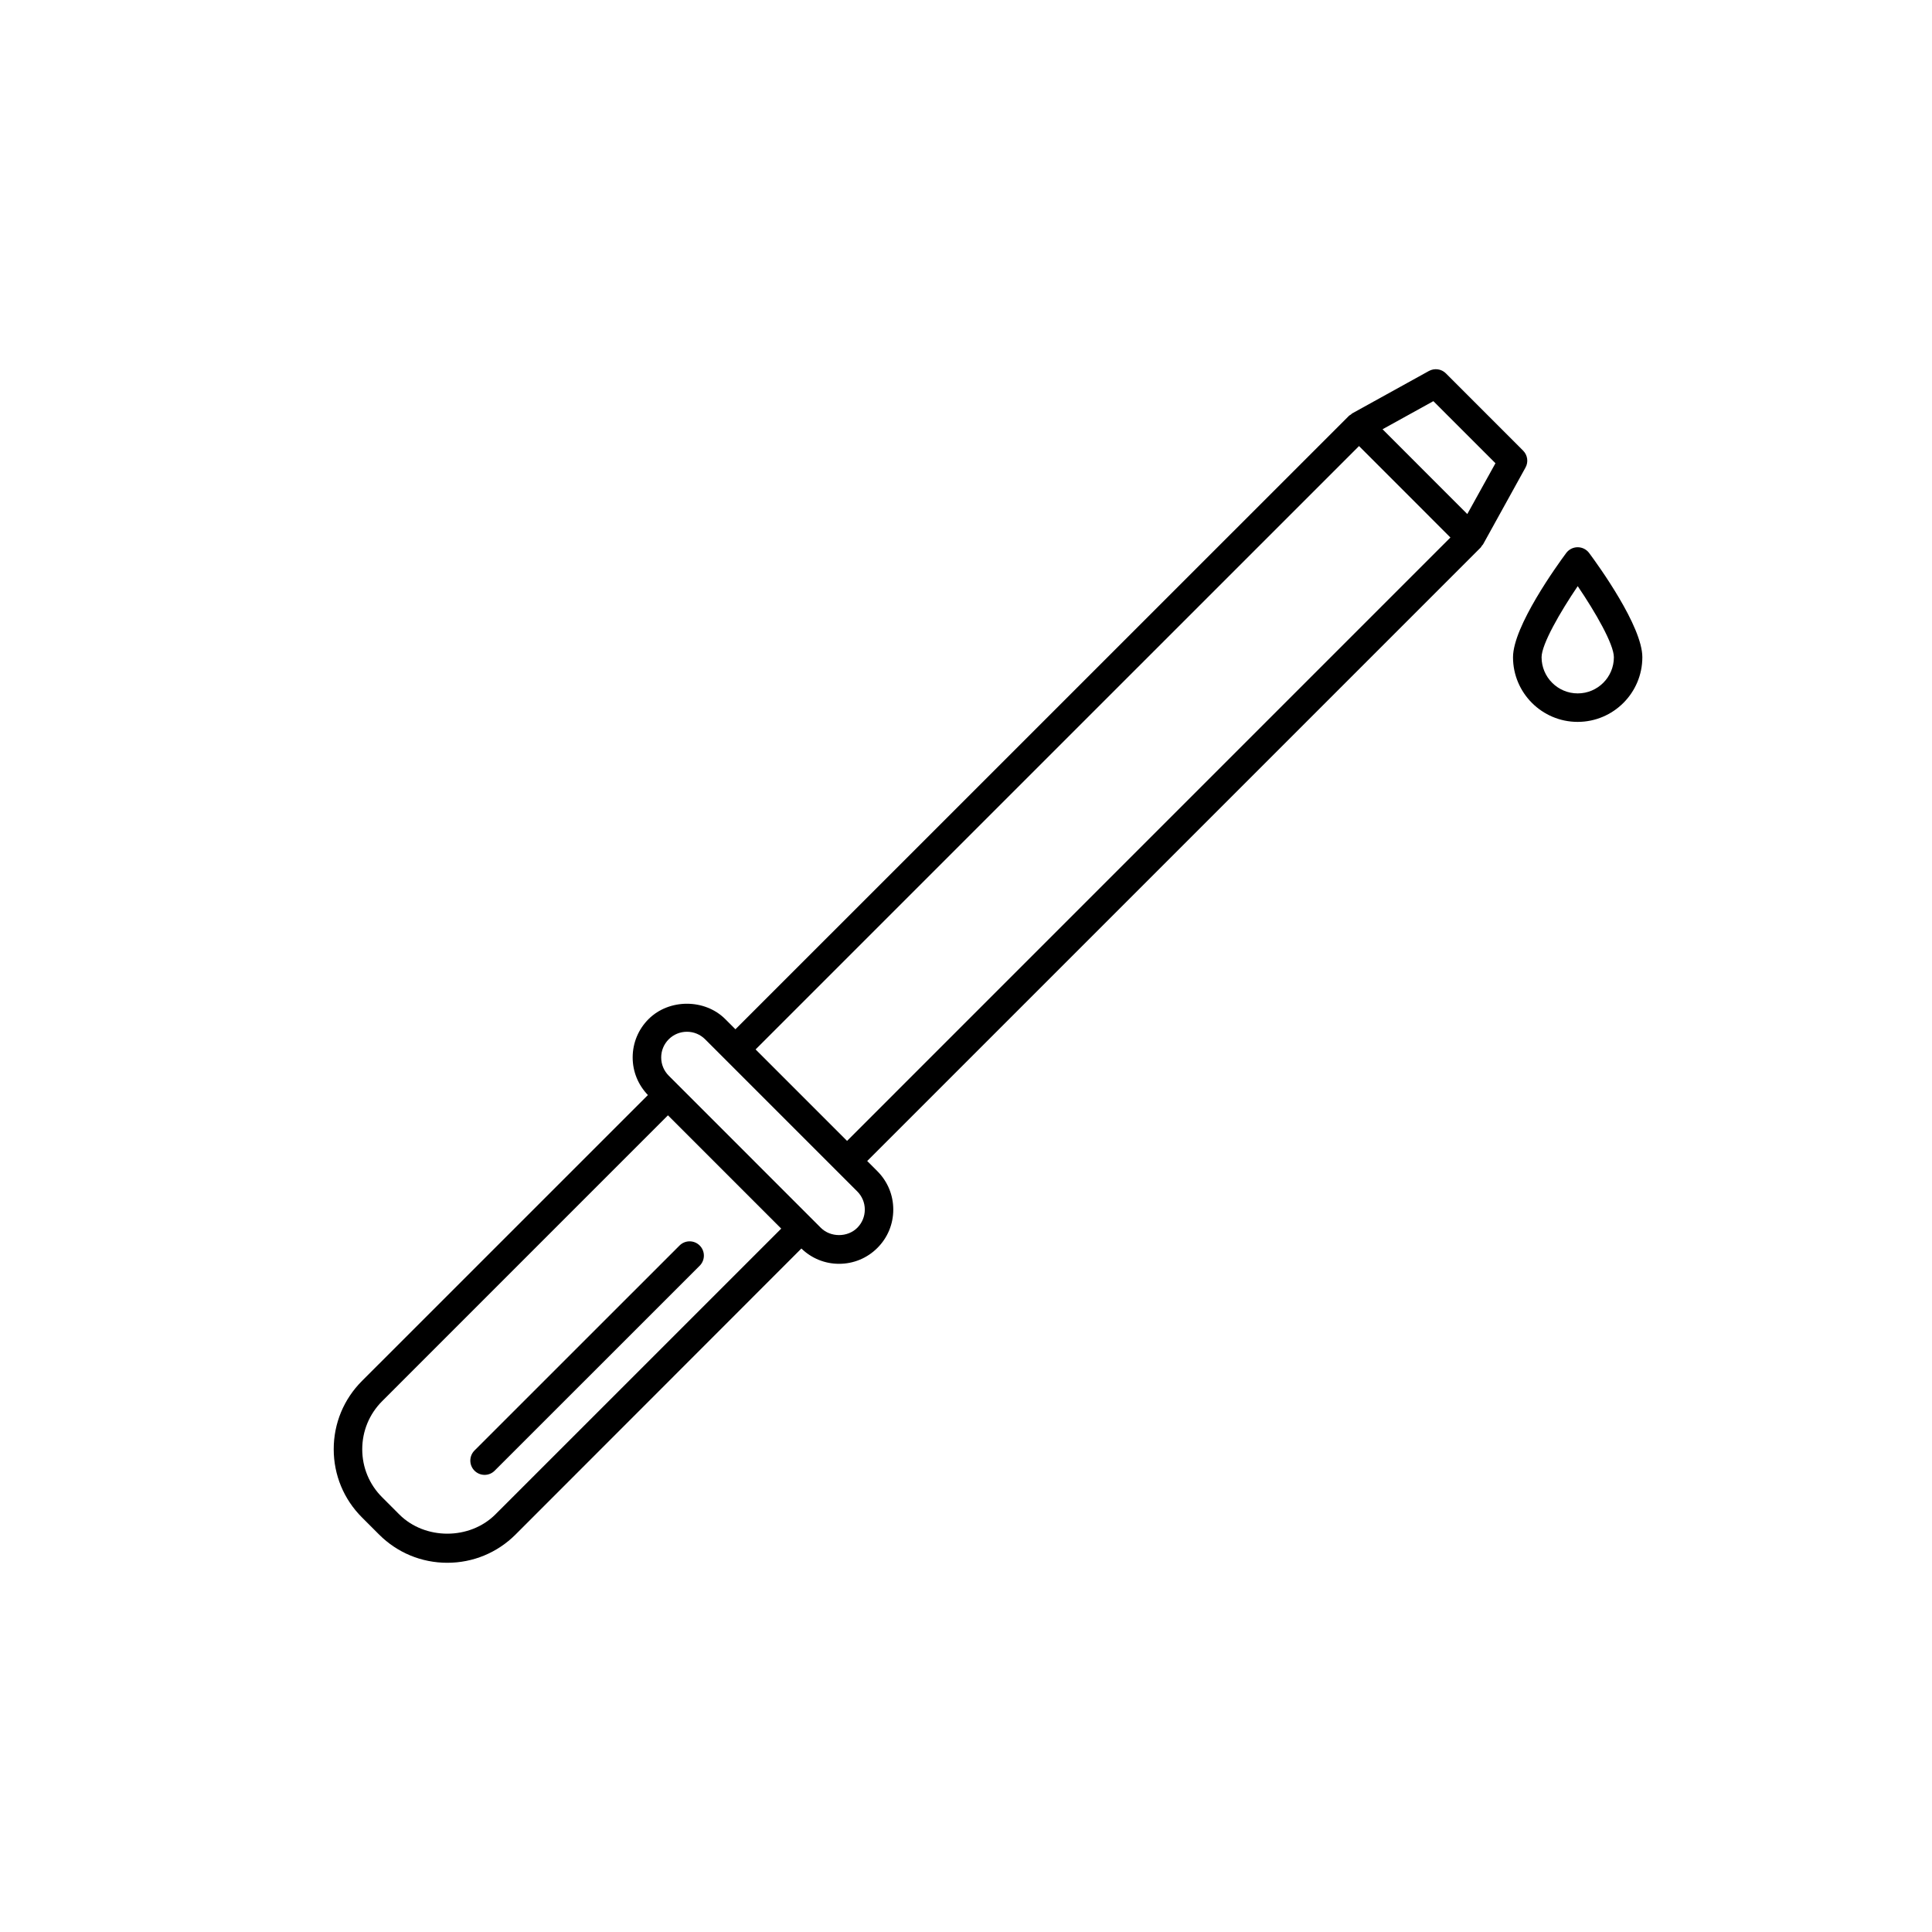
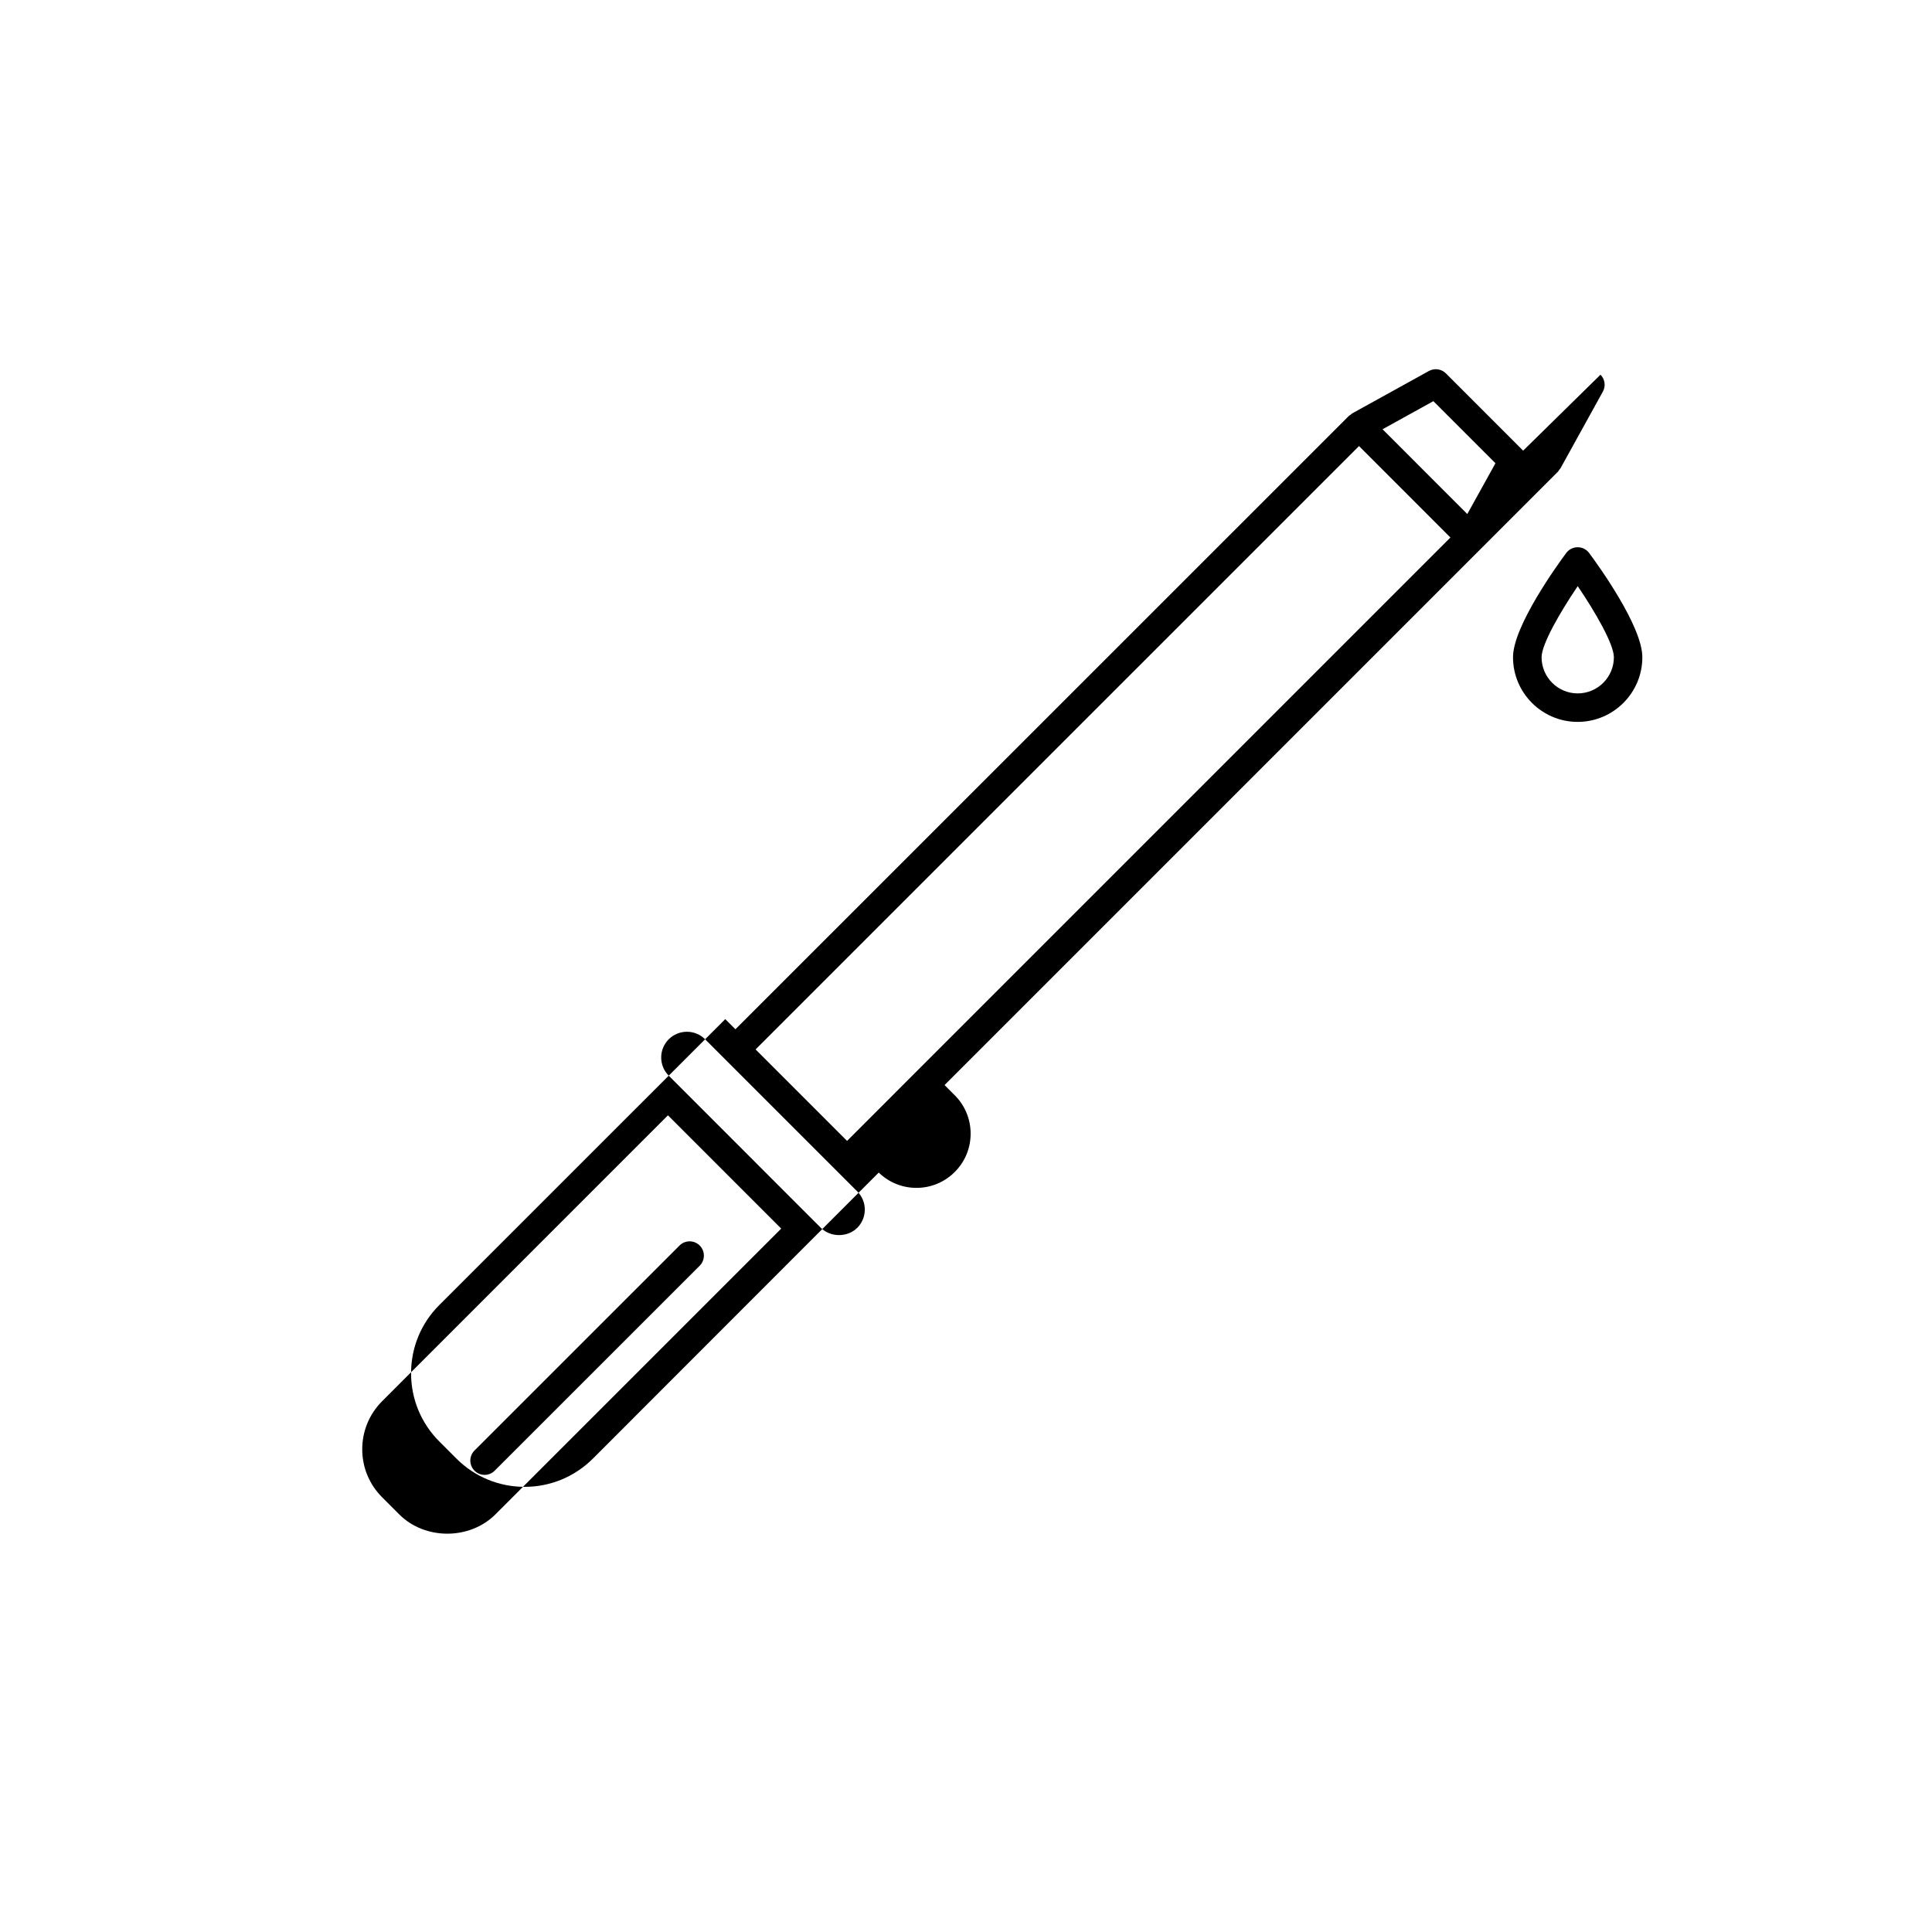
<svg xmlns="http://www.w3.org/2000/svg" fill="#000000" width="800px" height="800px" version="1.1" viewBox="144 144 512 512">
-   <path d="m565.14 290.55c-0.715-0.957-1.84-1.527-3.039-1.527-1.199 0-2.324 0.57-3.039 1.527-2.352 3.176-14.098 19.422-14.098 27.625 0 9.445 7.684 17.133 17.129 17.133 9.457 0 17.145-7.688 17.145-17.133 0.016-8.211-11.738-24.449-14.098-27.625zm-3.031 37.207c-5.281 0-9.574-4.297-9.574-9.578 0-3.445 4.922-11.98 9.578-18.844 4.66 6.856 9.582 15.387 9.582 18.844 0 5.281-4.297 9.578-9.586 9.578zm-292.36 205.99c0.734 0.734 1.703 1.109 2.672 1.109s1.934-0.363 2.672-1.109l54.336-54.32c1.477-1.477 1.477-3.875 0-5.352-1.477-1.477-3.871-1.477-5.344 0l-54.336 54.32c-1.477 1.48-1.477 3.875 0 5.352zm277.9-270.32-20.469-20.477c-1.188-1.195-3.027-1.445-4.504-0.637l-20.348 11.25c-0.125 0.07-0.195 0.203-0.312 0.281-0.176 0.121-0.371 0.195-0.527 0.352l-162.59 162.57-2.695-2.691c-5.426-5.43-14.898-5.43-20.328-0.004-2.715 2.711-4.211 6.324-4.211 10.16 0 3.758 1.445 7.266 4.039 9.969l-75.773 75.762c-4.832 4.832-7.492 11.25-7.492 18.094 0 6.828 2.664 13.262 7.492 18.082l4.523 4.523c4.828 4.832 11.254 7.492 18.086 7.492 6.832 0 13.254-2.66 18.094-7.492l75.742-75.793c2.695 2.609 6.223 4.055 9.98 4.055 3.84 0 7.453-1.496 10.16-4.207 2.719-2.711 4.211-6.324 4.211-10.16 0-3.848-1.496-7.453-4.211-10.176l-2.699-2.699 162.57-162.57c0.156-0.16 0.238-0.363 0.363-0.539 0.082-0.109 0.207-0.18 0.277-0.309l11.246-20.355c0.82-1.461 0.555-3.297-0.629-4.484zm-272.36 281.9c-6.812 6.816-18.688 6.816-25.488 0l-4.523-4.527c-3.402-3.394-5.281-7.914-5.281-12.727 0-4.816 1.875-9.34 5.273-12.746l75.746-75.758 30.016 30.023zm95.895-75.945c-2.578 2.57-7.078 2.57-9.652 0l-40.309-40.316c-1.289-1.289-2-3.008-2-4.832 0-1.812 0.711-3.523 1.996-4.812 1.289-1.289 3.004-1.996 4.828-1.996 1.82 0 3.531 0.715 4.82 1.996l40.316 40.316c1.289 1.289 2 3.008 2 4.82-0.004 1.824-0.715 3.539-2 4.824zm-2.703-23.035-24.238-24.238 159.91-159.9 12.117 12.117 12.105 12.117zm164.37-166.12-11.23-11.234-11.23-11.238 13.469-7.445 16.453 16.453z" />
+   <path d="m565.14 290.55c-0.715-0.957-1.84-1.527-3.039-1.527-1.199 0-2.324 0.57-3.039 1.527-2.352 3.176-14.098 19.422-14.098 27.625 0 9.445 7.684 17.133 17.129 17.133 9.457 0 17.145-7.688 17.145-17.133 0.016-8.211-11.738-24.449-14.098-27.625zm-3.031 37.207c-5.281 0-9.574-4.297-9.574-9.578 0-3.445 4.922-11.98 9.578-18.844 4.66 6.856 9.582 15.387 9.582 18.844 0 5.281-4.297 9.578-9.586 9.578zm-292.36 205.99c0.734 0.734 1.703 1.109 2.672 1.109s1.934-0.363 2.672-1.109l54.336-54.32c1.477-1.477 1.477-3.875 0-5.352-1.477-1.477-3.871-1.477-5.344 0l-54.336 54.32c-1.477 1.48-1.477 3.875 0 5.352zm277.9-270.32-20.469-20.477c-1.188-1.195-3.027-1.445-4.504-0.637l-20.348 11.25c-0.125 0.07-0.195 0.203-0.312 0.281-0.176 0.121-0.371 0.195-0.527 0.352l-162.59 162.57-2.695-2.691l-75.773 75.762c-4.832 4.832-7.492 11.25-7.492 18.094 0 6.828 2.664 13.262 7.492 18.082l4.523 4.523c4.828 4.832 11.254 7.492 18.086 7.492 6.832 0 13.254-2.66 18.094-7.492l75.742-75.793c2.695 2.609 6.223 4.055 9.98 4.055 3.84 0 7.453-1.496 10.16-4.207 2.719-2.711 4.211-6.324 4.211-10.16 0-3.848-1.496-7.453-4.211-10.176l-2.699-2.699 162.57-162.57c0.156-0.16 0.238-0.363 0.363-0.539 0.082-0.109 0.207-0.18 0.277-0.309l11.246-20.355c0.82-1.461 0.555-3.297-0.629-4.484zm-272.36 281.9c-6.812 6.816-18.688 6.816-25.488 0l-4.523-4.527c-3.402-3.394-5.281-7.914-5.281-12.727 0-4.816 1.875-9.34 5.273-12.746l75.746-75.758 30.016 30.023zm95.895-75.945c-2.578 2.57-7.078 2.57-9.652 0l-40.309-40.316c-1.289-1.289-2-3.008-2-4.832 0-1.812 0.711-3.523 1.996-4.812 1.289-1.289 3.004-1.996 4.828-1.996 1.82 0 3.531 0.715 4.82 1.996l40.316 40.316c1.289 1.289 2 3.008 2 4.82-0.004 1.824-0.715 3.539-2 4.824zm-2.703-23.035-24.238-24.238 159.91-159.9 12.117 12.117 12.105 12.117zm164.37-166.12-11.23-11.234-11.23-11.238 13.469-7.445 16.453 16.453z" />
</svg>